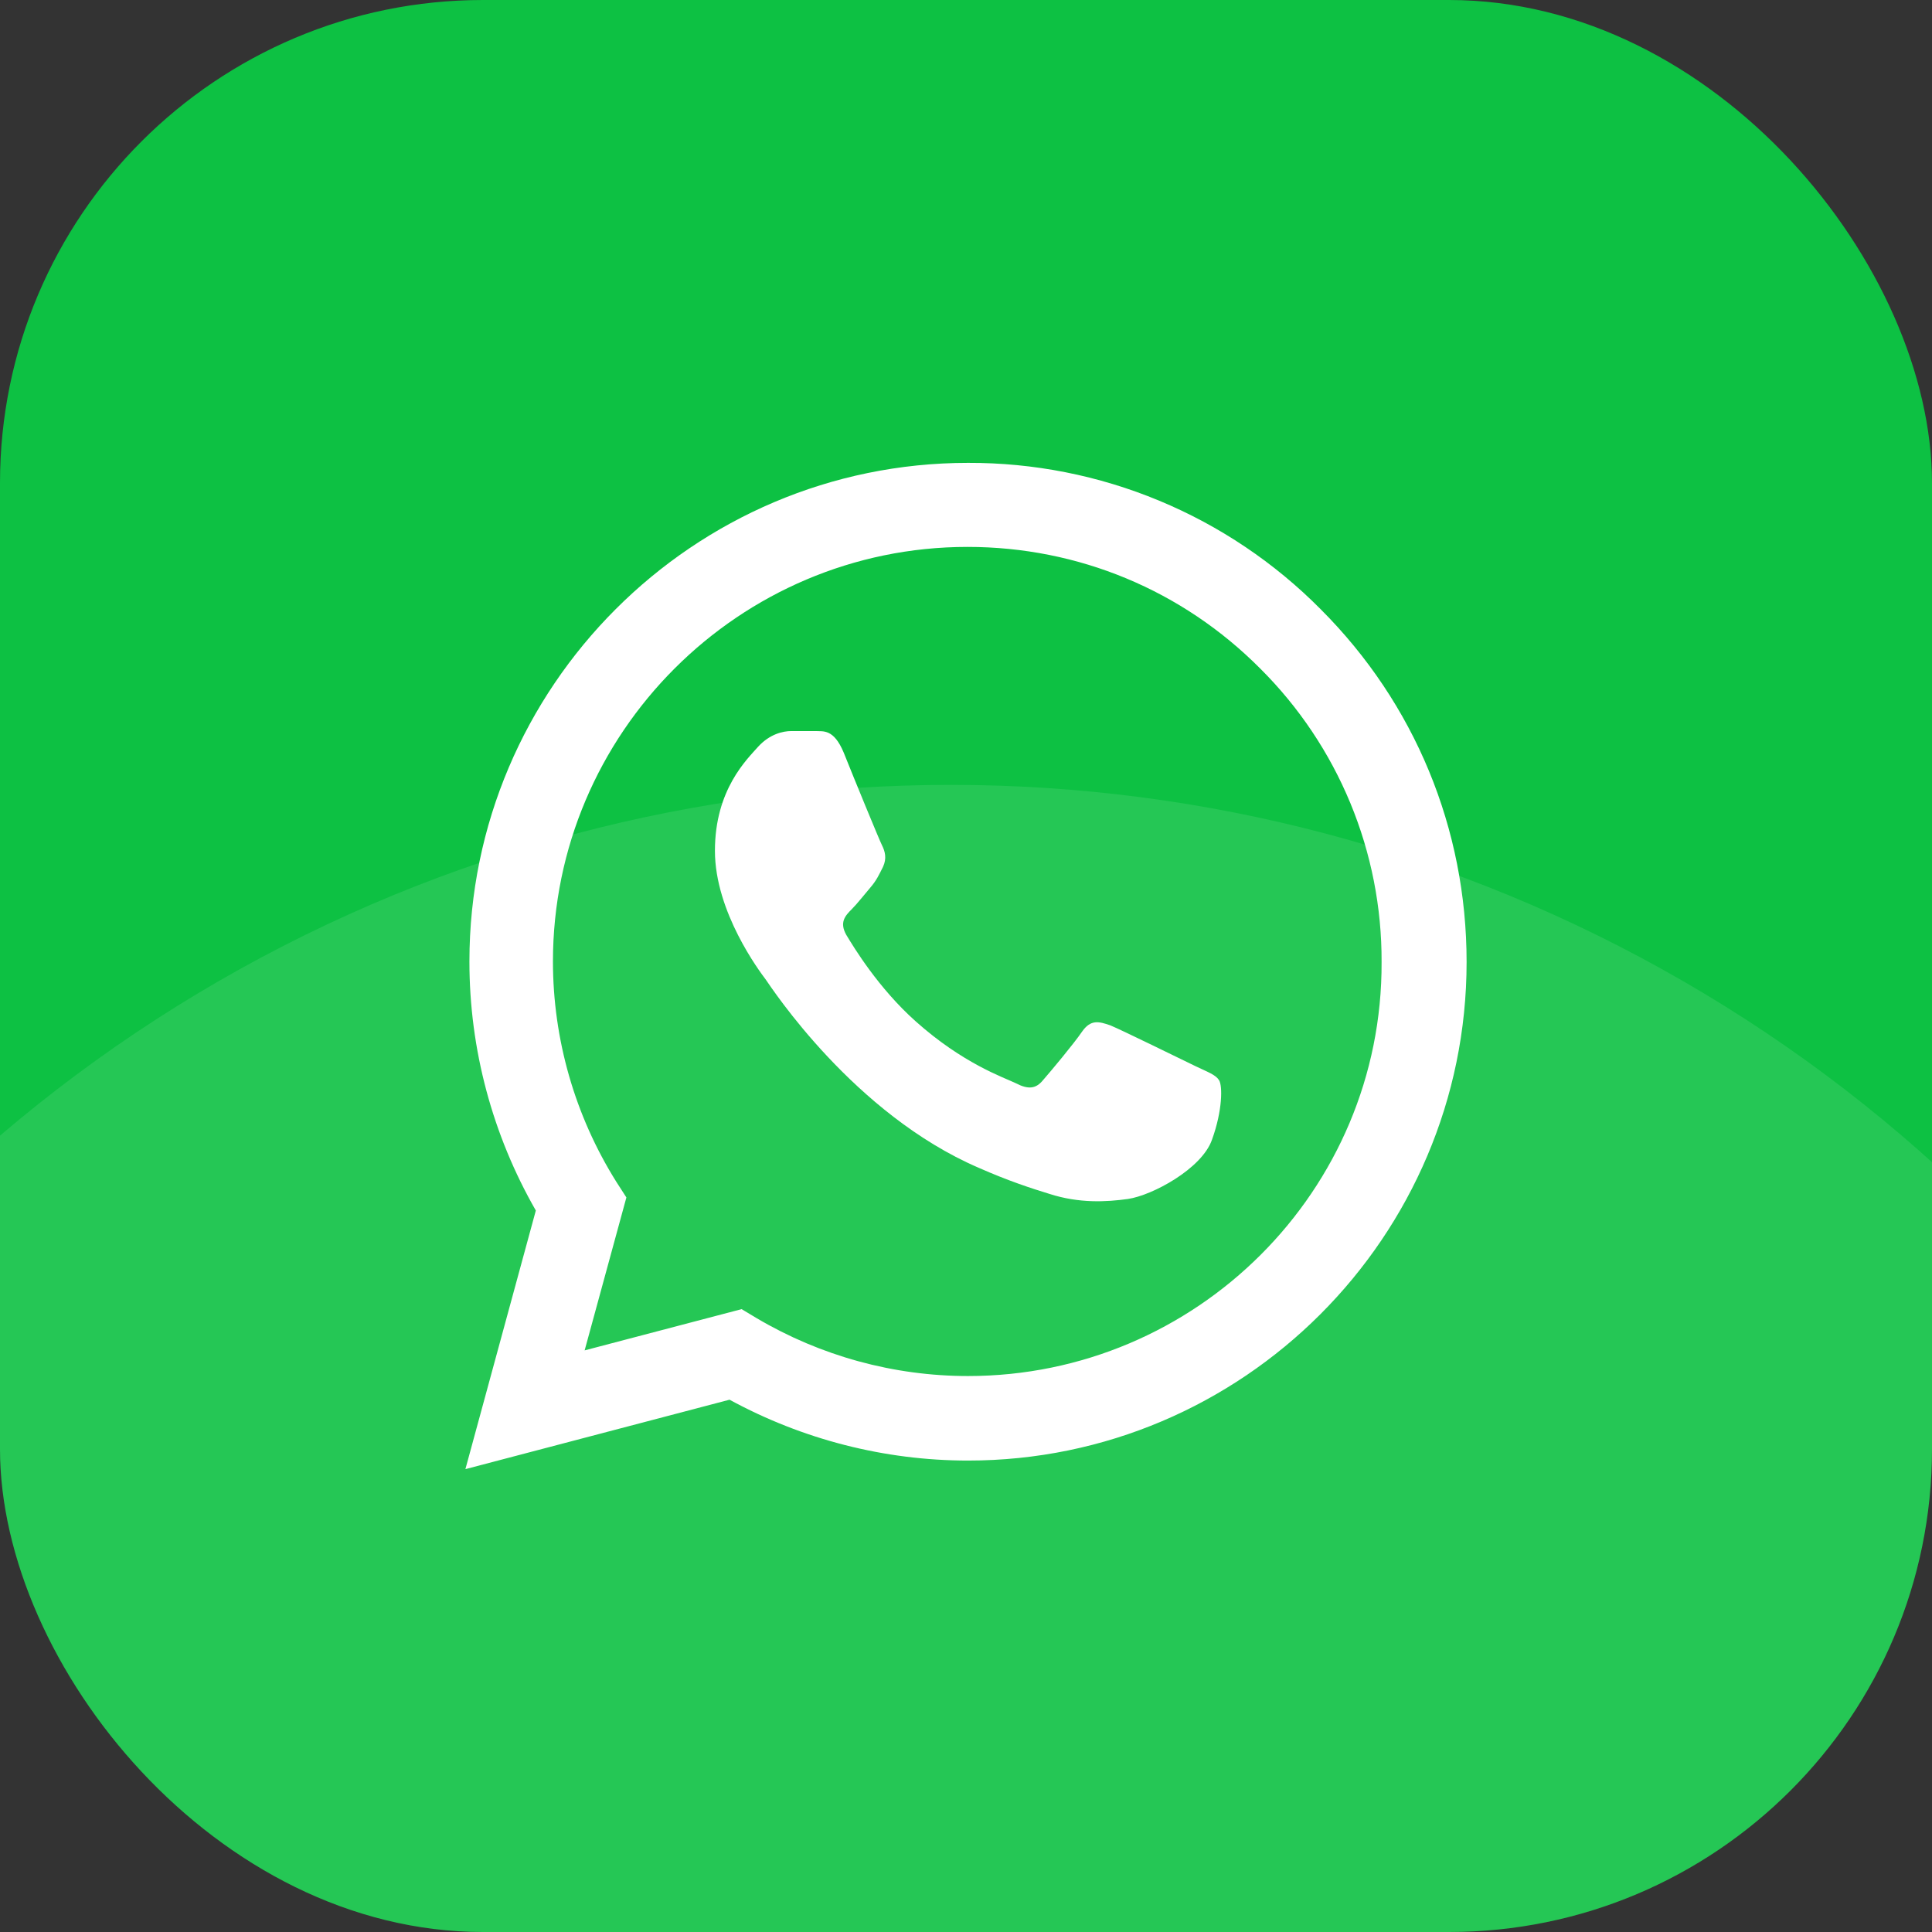
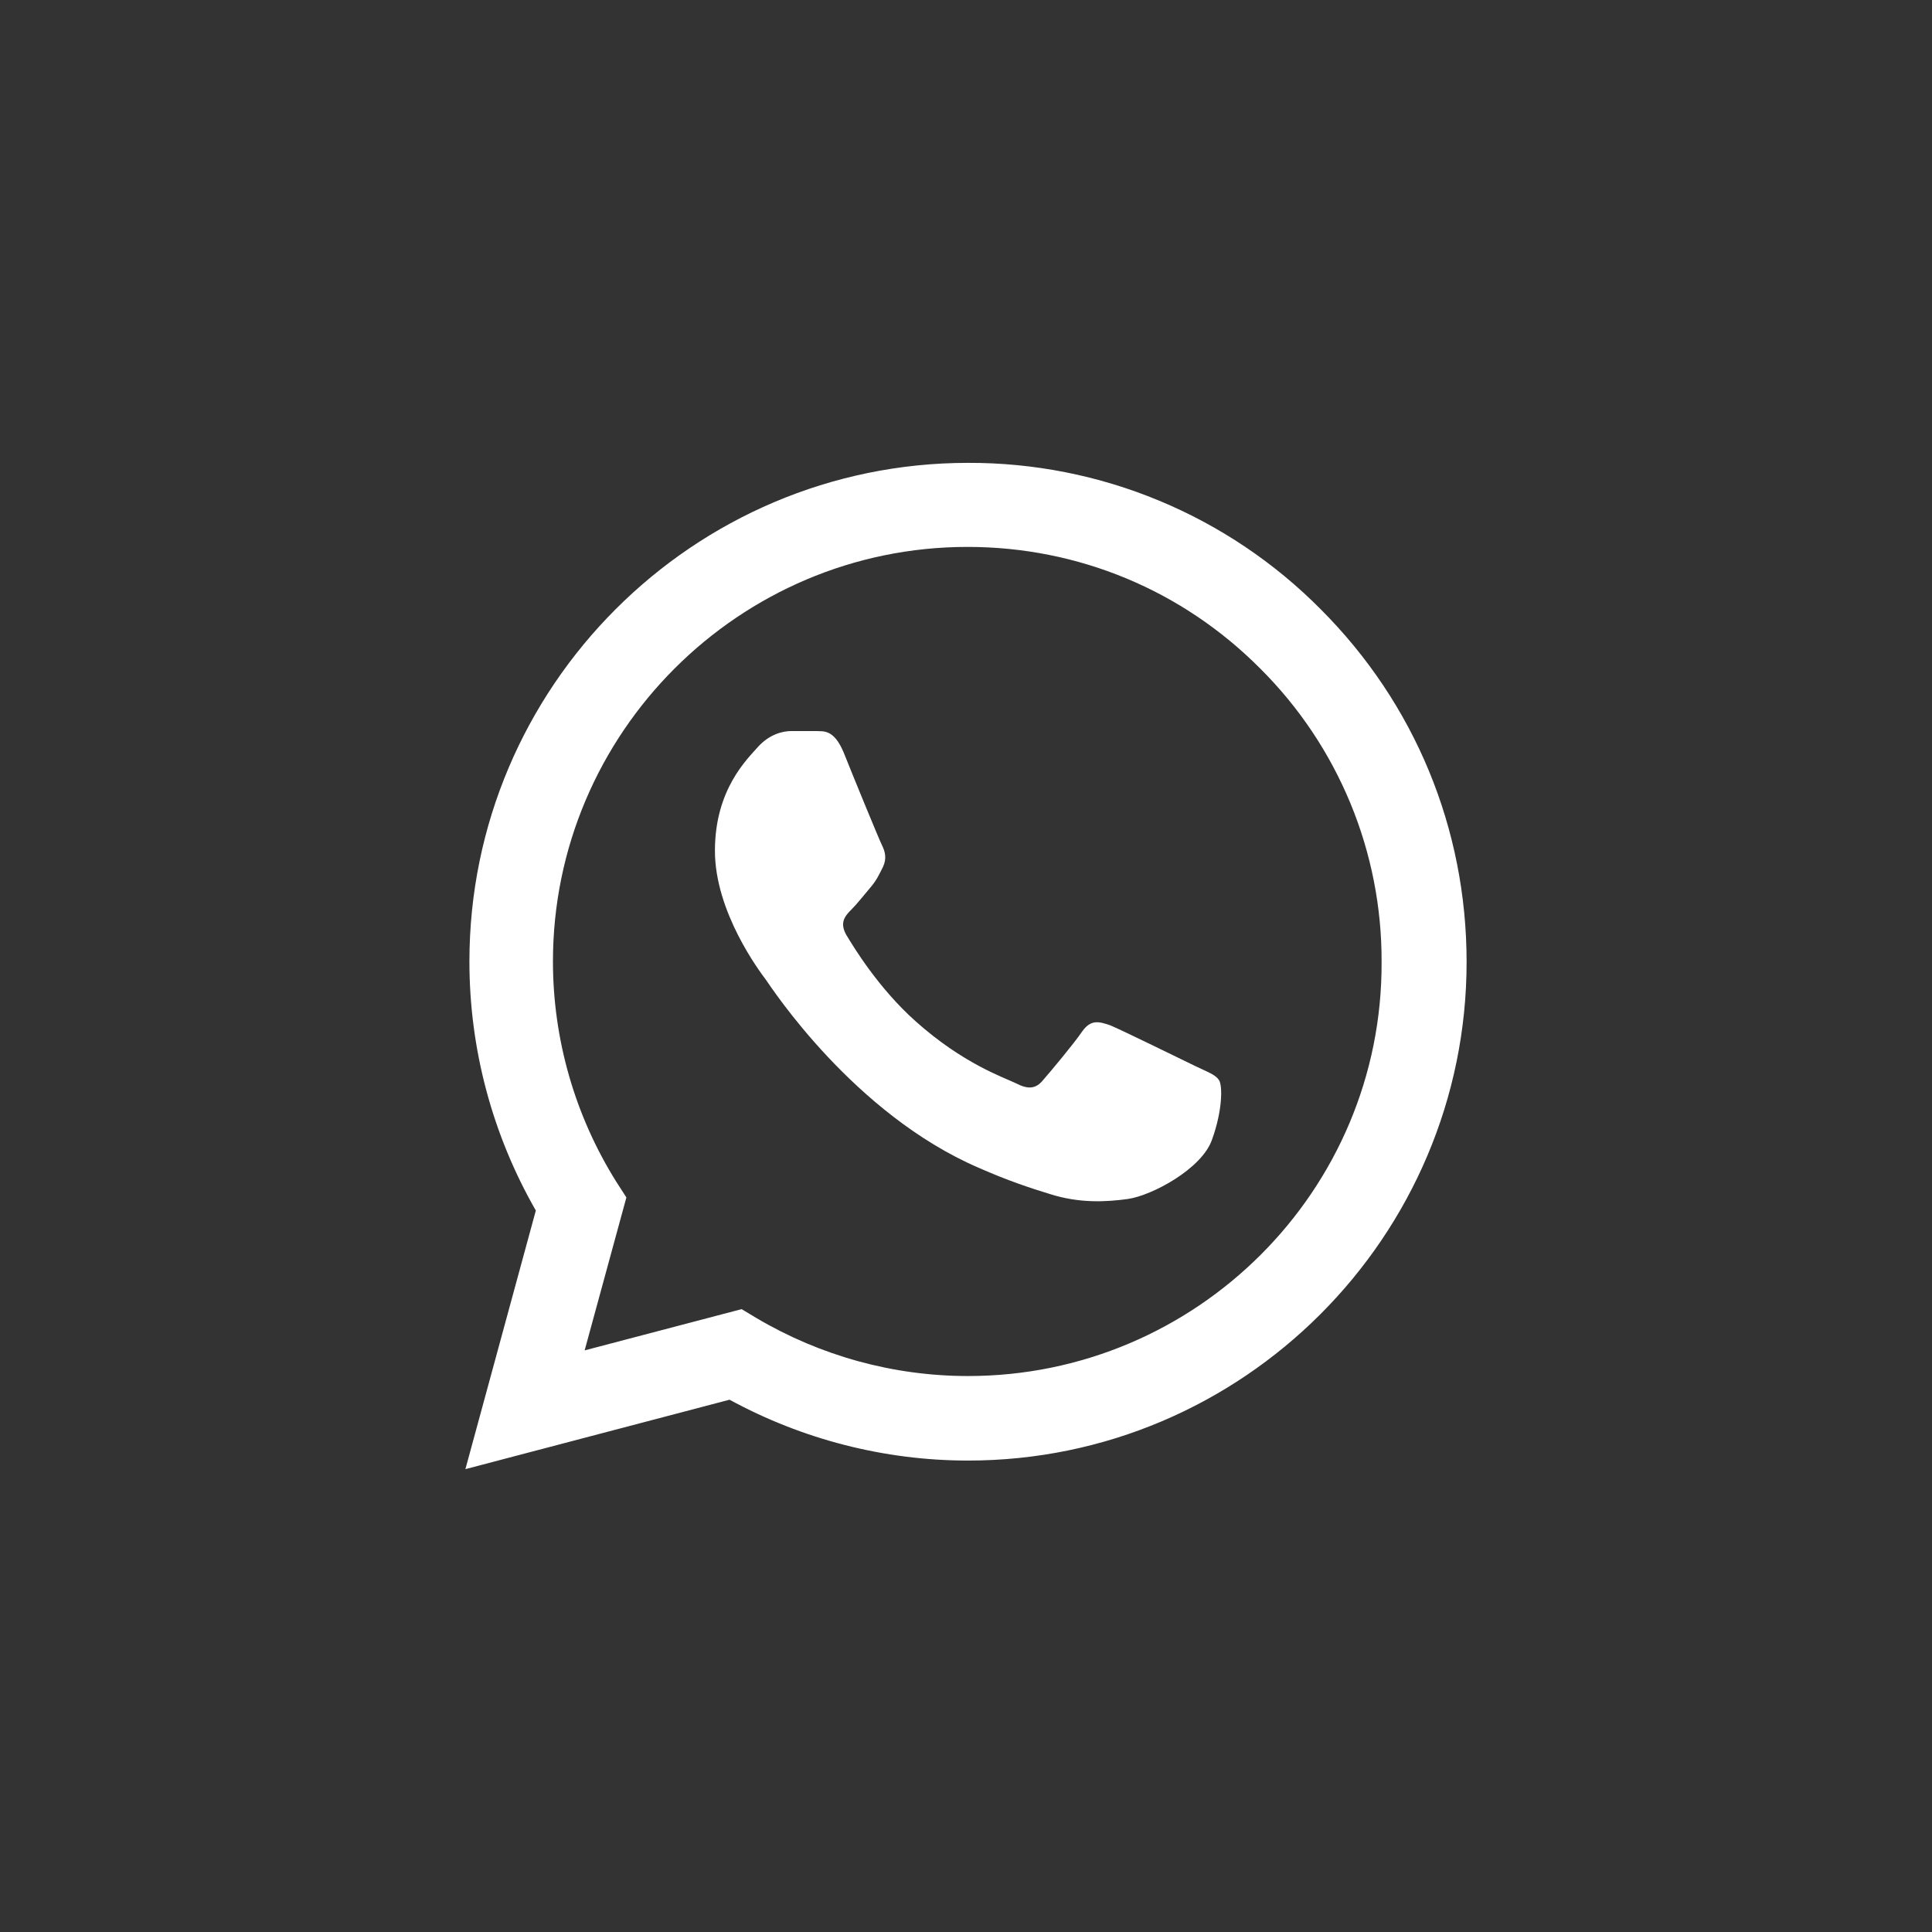
<svg xmlns="http://www.w3.org/2000/svg" width="64" height="64" viewBox="0 0 64 64" fill="none">
  <rect x="0" y="0" width="64" height="64" fill="#333333" stroke="none" />
  <g clip-path="url(#clip0_135_13)">
-     <rect width="64" height="64" rx="16" fill="#0DC143" />
-     <circle opacity="0.1" cx="31.5" cy="74.5" r="48.5" fill="white" />
    <path d="M43.75 20.183C42.222 18.64 40.402 17.417 38.396 16.584C36.39 15.751 34.239 15.326 32.067 15.333C22.967 15.333 15.55 22.75 15.55 31.85C15.55 34.767 16.317 37.6 17.75 40.1L15.417 48.667L24.167 46.367C26.583 47.683 29.3 48.383 32.067 48.383C41.167 48.383 48.583 40.967 48.583 31.867C48.583 27.45 46.867 23.3 43.75 20.183ZM32.067 45.583C29.6 45.583 27.183 44.917 25.067 43.667L24.567 43.367L19.367 44.733L20.75 39.667L20.417 39.15C19.046 36.962 18.318 34.432 18.317 31.85C18.317 24.283 24.483 18.117 32.05 18.117C35.717 18.117 39.167 19.55 41.75 22.15C43.029 23.423 44.043 24.938 44.733 26.606C45.422 28.273 45.774 30.062 45.767 31.867C45.8 39.433 39.633 45.583 32.067 45.583ZM39.6 35.317C39.183 35.117 37.15 34.117 36.783 33.967C36.4 33.833 36.133 33.767 35.85 34.167C35.567 34.583 34.783 35.517 34.55 35.783C34.317 36.067 34.067 36.1 33.65 35.883C33.233 35.683 31.9 35.233 30.333 33.833C29.1 32.733 28.283 31.383 28.033 30.967C27.8 30.55 28 30.333 28.217 30.117C28.4 29.933 28.633 29.633 28.833 29.4C29.033 29.167 29.117 28.983 29.25 28.717C29.383 28.433 29.317 28.2 29.217 28C29.117 27.8 28.283 25.767 27.95 24.933C27.617 24.133 27.267 24.233 27.017 24.217H26.217C25.933 24.217 25.5 24.317 25.117 24.733C24.75 25.15 23.683 26.15 23.683 28.183C23.683 30.217 25.167 32.183 25.367 32.45C25.567 32.733 28.283 36.9 32.417 38.683C33.4 39.117 34.167 39.367 34.767 39.55C35.75 39.867 36.65 39.817 37.367 39.717C38.167 39.6 39.817 38.717 40.15 37.75C40.5 36.783 40.5 35.967 40.383 35.783C40.267 35.6 40.017 35.517 39.6 35.317Z" fill="white" />
  </g>
  <defs>
    <clipPath id="clip0_135_13">
      <rect width="64" height="64" rx="16" fill="white" />
    </clipPath>
  </defs>
</svg>